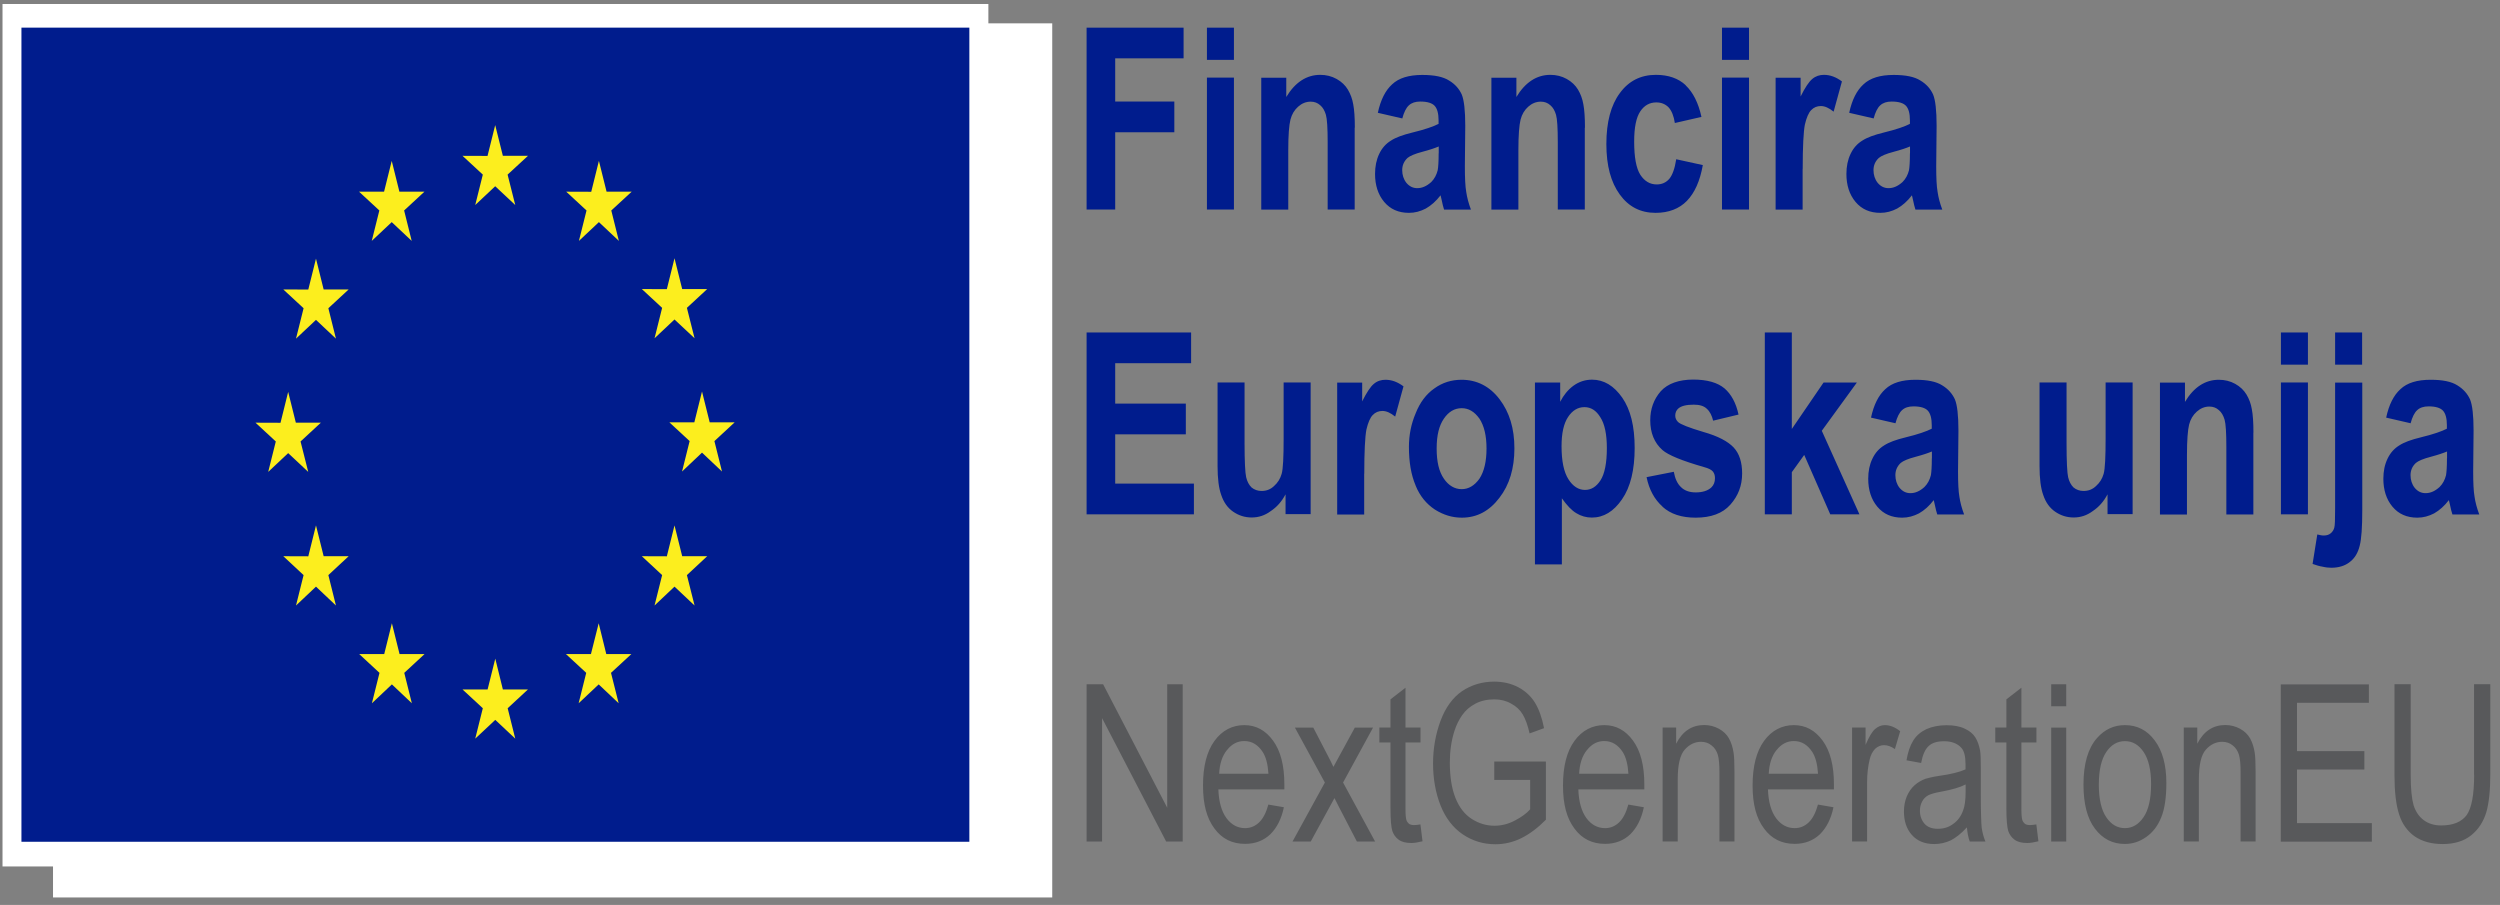
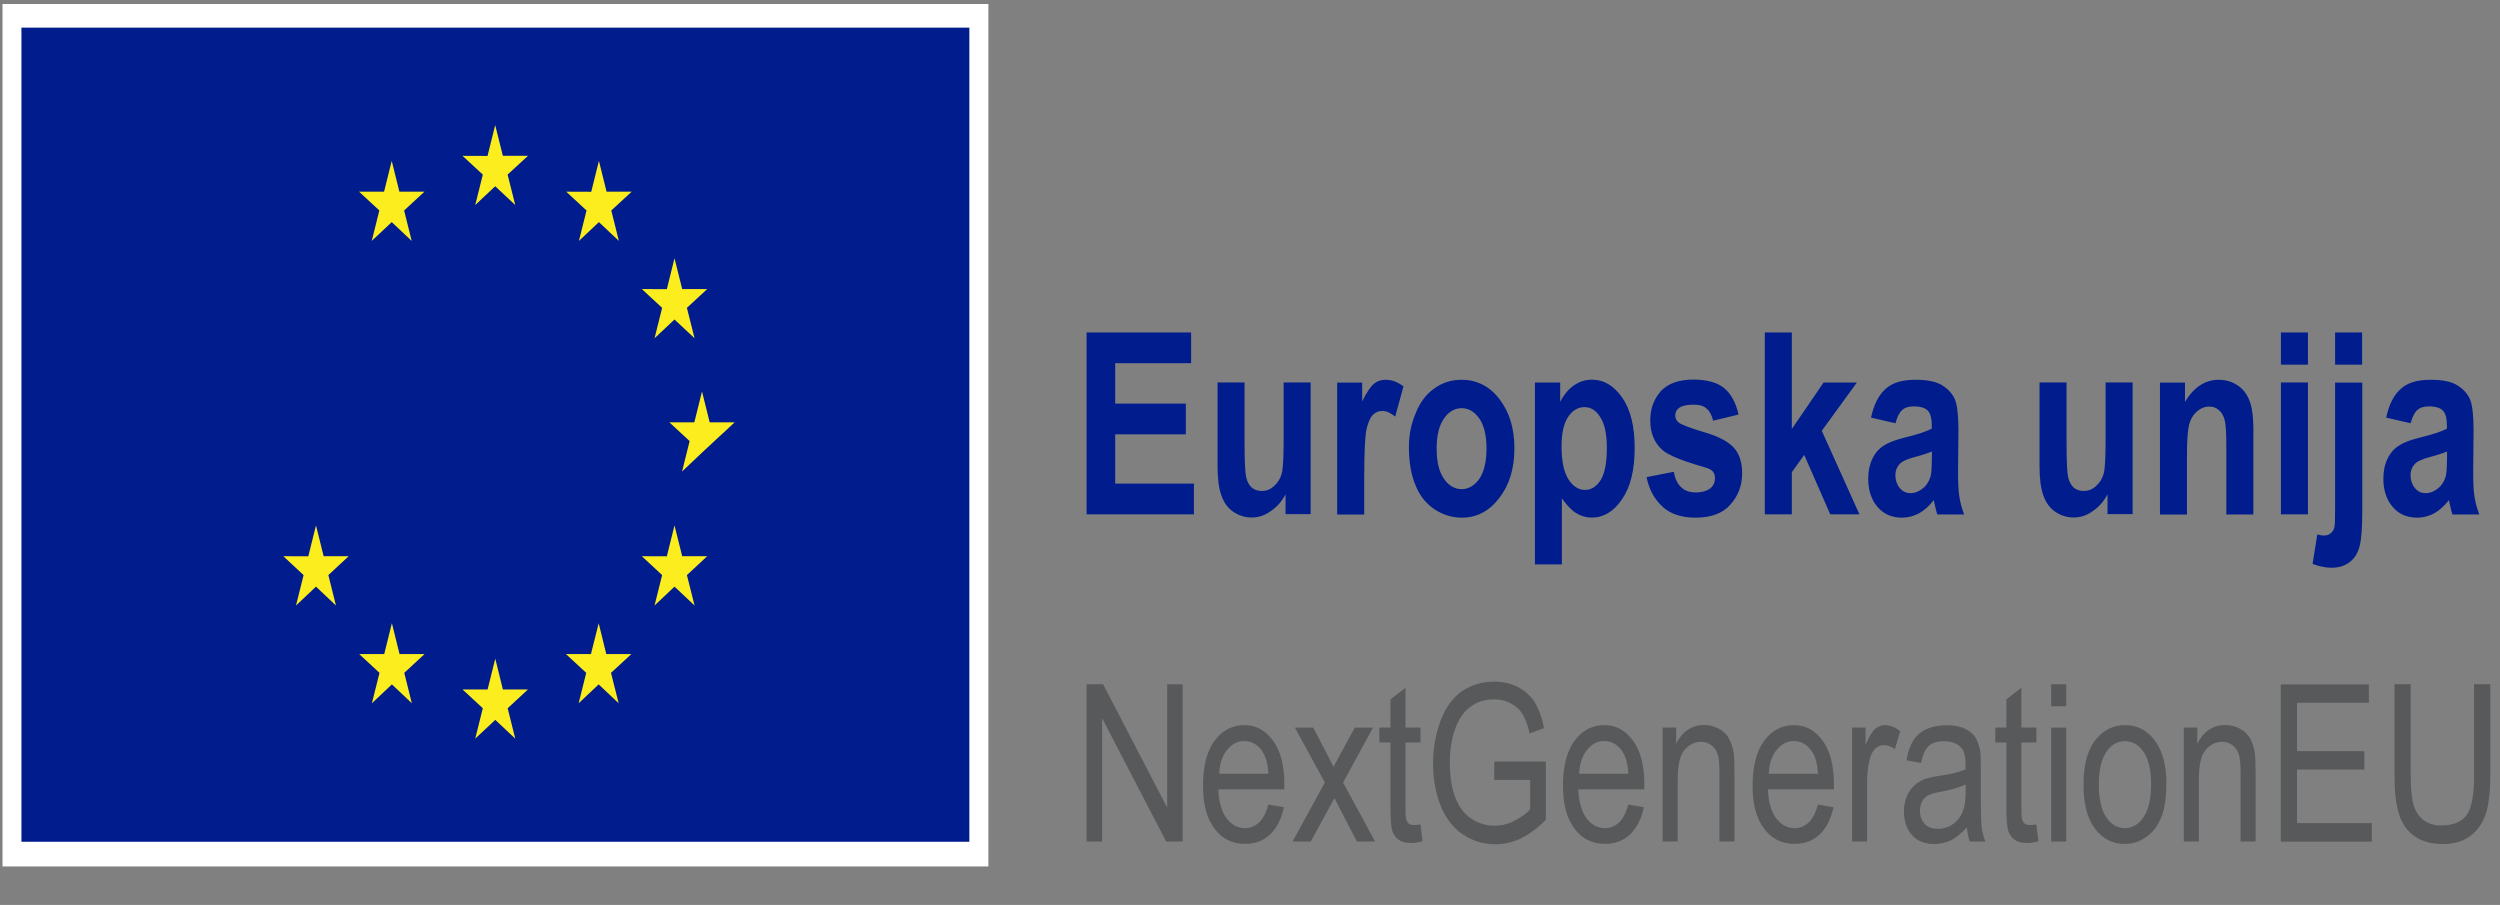
<svg xmlns="http://www.w3.org/2000/svg" width="163" height="59" viewBox="0 0 163 59" fill="none">
  <rect x="0" y="0" width="163" height="59" fill="#808080" stroke="none" />
-   <path d="M68.606 1.522H3.457V58.514H68.606V1.522Z" fill="white" />
  <path d="M64.442 0.26H0.164V56.493H64.442V0.26Z" fill="white" />
  <path d="M63.202 1.802H1.398V54.883H63.202V1.802Z" fill="#001C8D" />
  <path d="M30.985 13.368L32.287 12.143L33.595 13.368L33.095 11.385L34.423 10.16H32.787L32.287 8.157L31.787 10.166L30.156 10.16L31.48 11.385L30.985 13.368Z" fill="#FCEE1E" />
  <path d="M24.238 15.707L25.541 14.482L26.843 15.707L26.349 13.723L27.672 12.498H26.041L25.541 10.489L25.041 12.498H23.41L24.733 13.723L24.238 15.707Z" fill="#FCEE1E" />
-   <path d="M20.602 16.863L20.101 18.878L18.471 18.872L19.794 20.097L19.299 22.08L20.602 20.855L21.904 22.08L21.409 20.097L22.732 18.872H21.102L20.602 16.863Z" fill="#FCEE1E" />
-   <path d="M18.789 29.543L20.097 30.768L19.596 28.784L20.92 27.559H19.289L18.789 25.55L18.289 27.565L16.658 27.559L17.982 28.784L17.487 30.768L18.789 29.543Z" fill="#FCEE1E" />
  <path d="M21.102 36.265L20.602 34.256L20.101 36.271L18.471 36.265L19.794 37.496L19.299 39.48L20.602 38.248L21.904 39.48L21.409 37.496L22.732 36.265H21.102Z" fill="#FCEE1E" />
  <path d="M26.051 42.645L25.551 40.636L25.051 42.645H23.42L24.743 43.87L24.248 45.853L25.551 44.622L26.853 45.853L26.358 43.87L27.681 42.645H26.051Z" fill="#FCEE1E" />
  <path d="M32.787 44.952L32.292 42.943L31.792 44.952H30.156L31.48 46.177L30.985 48.16L32.292 46.935L33.595 48.16L33.1 46.177L34.423 44.952H32.787Z" fill="#FCEE1E" />
  <path d="M39.529 42.645L39.035 40.636L38.529 42.645H36.898L38.222 43.87L37.727 45.853L39.035 44.622L40.337 45.853L39.837 43.87L41.165 42.645H39.529Z" fill="#FCEE1E" />
  <path d="M44.479 36.265L43.978 34.256L43.478 36.271L41.848 36.265L43.171 37.496L42.676 39.48L43.978 38.248L45.286 39.48L44.786 37.496L46.109 36.265H44.479Z" fill="#FCEE1E" />
-   <path d="M47.902 27.534H46.272L45.771 25.525L45.271 27.534H43.641L44.964 28.759L44.469 30.743L45.771 29.511L47.074 30.743L46.579 28.759L47.902 27.534Z" fill="#FCEE1E" />
+   <path d="M47.902 27.534H46.272L45.771 25.525L45.271 27.534H43.641L44.964 28.759L44.469 30.743L45.771 29.511L46.579 28.759L47.902 27.534Z" fill="#FCEE1E" />
  <path d="M42.676 22.055L43.978 20.83L45.286 22.055L44.786 20.072L46.109 18.847H44.479L43.978 16.838L43.478 18.853L41.848 18.847L43.171 20.072L42.676 22.055Z" fill="#FCEE1E" />
  <path d="M39.049 10.489L38.549 12.504L36.918 12.498L38.241 13.723L37.746 15.707L39.049 14.482L40.351 15.707L39.856 13.723L41.185 12.498H39.549L39.049 10.489Z" fill="#FCEE1E" />
-   <path d="M124.527 9.998C124.527 10.545 124.501 10.912 124.465 11.105C124.387 11.403 124.262 11.652 124.043 11.87C123.746 12.137 123.449 12.268 123.131 12.268C122.85 12.268 122.615 12.149 122.423 11.919C122.24 11.689 122.152 11.403 122.152 11.092C122.152 10.781 122.266 10.514 122.501 10.296C122.657 10.166 122.964 10.029 123.465 9.898C123.954 9.768 124.298 9.65 124.533 9.55V9.998H124.527ZM122.589 6.87C122.772 6.702 123.011 6.621 123.334 6.621C123.798 6.621 124.105 6.721 124.272 6.901C124.439 7.081 124.527 7.399 124.527 7.846V8.076C124.204 8.244 123.642 8.443 122.819 8.642C122.204 8.792 121.74 8.959 121.417 9.171C121.094 9.37 120.839 9.65 120.657 10.035C120.474 10.415 120.386 10.85 120.386 11.341C120.386 12.069 120.578 12.684 120.98 13.163C121.381 13.642 121.917 13.878 122.6 13.878C122.985 13.878 123.345 13.779 123.694 13.598C124.043 13.399 124.361 13.12 124.658 12.734C124.668 12.784 124.694 12.865 124.72 13.001C124.783 13.3 124.835 13.518 124.887 13.667H126.637C126.481 13.25 126.382 12.871 126.33 12.504C126.267 12.156 126.241 11.596 126.241 10.85L126.267 8.201C126.267 7.206 126.189 6.528 126.038 6.161C125.872 5.794 125.601 5.483 125.215 5.253C124.83 5.004 124.251 4.886 123.465 4.886C122.589 4.886 121.933 5.085 121.495 5.502C121.058 5.9 120.75 6.509 120.568 7.355L122.162 7.722C122.266 7.324 122.417 7.025 122.584 6.876L122.589 6.87ZM117.536 11.011C117.536 9.556 117.588 8.593 117.677 8.126C117.781 7.678 117.921 7.349 118.088 7.181C118.255 7.001 118.474 6.914 118.718 6.914C118.974 6.914 119.245 7.032 119.552 7.28L120.094 5.309C119.719 5.029 119.333 4.88 118.922 4.88C118.64 4.88 118.38 4.961 118.161 5.148C117.942 5.328 117.687 5.713 117.4 6.292V5.067H115.77V13.667H117.531V11.018L117.536 11.011ZM114.035 13.661V5.06H112.274V13.661H114.035ZM114.035 3.904V1.802H112.274V3.904H114.035ZM109.909 5.558C109.435 5.11 108.778 4.88 107.965 4.88C106.976 4.88 106.189 5.278 105.611 6.074C105.032 6.851 104.735 7.964 104.735 9.388C104.735 10.812 105.032 11.888 105.611 12.684C106.189 13.48 106.96 13.878 107.939 13.878C108.799 13.878 109.482 13.611 109.982 13.101C110.497 12.572 110.841 11.795 111.024 10.763L109.289 10.383C109.2 10.98 109.044 11.409 108.841 11.658C108.622 11.907 108.351 12.025 108.018 12.025C107.57 12.025 107.22 11.807 106.95 11.397C106.679 10.968 106.548 10.253 106.548 9.227C106.548 8.313 106.679 7.654 106.95 7.256C107.205 6.876 107.554 6.677 107.992 6.677C108.325 6.677 108.596 6.795 108.799 7.007C109.002 7.237 109.132 7.573 109.2 8.02L110.935 7.622C110.732 6.696 110.383 6.018 109.909 5.57V5.558ZM103.339 8.325C103.339 7.66 103.303 7.15 103.235 6.802C103.172 6.435 103.053 6.124 102.886 5.844C102.719 5.564 102.474 5.328 102.151 5.148C101.828 4.967 101.469 4.88 101.083 4.88C100.198 4.88 99.453 5.359 98.869 6.323V5.067H97.239V13.667H98.999V9.774C98.999 8.816 99.052 8.17 99.14 7.803C99.229 7.455 99.395 7.175 99.64 6.957C99.885 6.739 100.156 6.628 100.463 6.628C100.708 6.628 100.911 6.708 101.078 6.858C101.26 7.007 101.375 7.224 101.453 7.486C101.531 7.753 101.568 8.362 101.568 9.289V13.661H103.329V8.325H103.339ZM93.8 9.998C93.8 10.545 93.774 10.912 93.737 11.105C93.659 11.403 93.534 11.652 93.316 11.87C93.019 12.137 92.722 12.268 92.404 12.268C92.123 12.268 91.888 12.149 91.695 11.919C91.513 11.689 91.424 11.403 91.424 11.092C91.424 10.781 91.539 10.514 91.773 10.296C91.93 10.166 92.237 10.029 92.737 9.898C93.227 9.768 93.571 9.65 93.805 9.55V9.998H93.8ZM91.857 6.87C92.039 6.702 92.279 6.621 92.602 6.621C93.066 6.621 93.373 6.721 93.54 6.901C93.706 7.081 93.795 7.399 93.795 7.846V8.076C93.472 8.244 92.909 8.443 92.086 8.642C91.471 8.792 91.008 8.959 90.685 9.171C90.362 9.37 90.106 9.65 89.924 10.035C89.742 10.415 89.653 10.85 89.653 11.341C89.653 12.069 89.846 12.684 90.247 13.163C90.648 13.642 91.185 13.878 91.867 13.878C92.253 13.878 92.612 13.779 92.961 13.598C93.31 13.399 93.628 13.12 93.925 12.734C93.936 12.784 93.962 12.865 93.988 13.001C94.05 13.3 94.102 13.518 94.154 13.667H95.905C95.749 13.25 95.65 12.871 95.597 12.504C95.535 12.156 95.509 11.596 95.509 10.85L95.535 8.201C95.535 7.206 95.457 6.528 95.306 6.161C95.139 5.794 94.868 5.483 94.483 5.253C94.097 5.004 93.519 4.886 92.732 4.886C91.857 4.886 91.2 5.085 90.763 5.502C90.325 5.9 90.018 6.509 89.835 7.355L91.43 7.722C91.534 7.324 91.685 7.025 91.852 6.876L91.857 6.87ZM88.335 8.325C88.335 7.66 88.299 7.15 88.231 6.802C88.168 6.435 88.048 6.124 87.882 5.844C87.715 5.564 87.47 5.328 87.147 5.148C86.824 4.967 86.465 4.88 86.079 4.88C85.194 4.88 84.448 5.359 83.865 6.323V5.067H82.234V13.667H83.995V9.774C83.995 8.816 84.047 8.17 84.136 7.803C84.225 7.455 84.391 7.175 84.636 6.957C84.881 6.739 85.152 6.628 85.459 6.628C85.704 6.628 85.907 6.708 86.074 6.858C86.256 7.007 86.371 7.224 86.449 7.486C86.527 7.753 86.564 8.362 86.564 9.289V13.661H88.325V8.325H88.335ZM80.453 13.661V5.06H78.692V13.661H80.453ZM80.453 3.904V1.802H78.692V3.904H80.453ZM72.711 13.661V8.624H76.566V6.621H72.711V3.804H77.17V1.802H70.846V13.661H72.711Z" fill="#001C8D" />
  <path d="M159.542 29.878C159.542 30.426 159.516 30.793 159.48 30.991C159.402 31.29 159.277 31.539 159.058 31.756C158.761 32.024 158.464 32.154 158.146 32.154C157.865 32.154 157.63 32.036 157.438 31.806C157.255 31.576 157.167 31.29 157.167 30.979C157.167 30.668 157.281 30.401 157.516 30.183C157.672 30.052 157.979 29.916 158.48 29.785C158.969 29.654 159.313 29.536 159.548 29.437V29.885L159.542 29.878ZM157.599 26.744C157.782 26.576 158.021 26.496 158.344 26.496C158.808 26.496 159.115 26.595 159.282 26.775C159.449 26.956 159.537 27.273 159.537 27.721V27.951C159.214 28.119 158.652 28.318 157.828 28.517C157.214 28.666 156.75 28.834 156.427 29.045C156.104 29.244 155.849 29.524 155.666 29.91C155.484 30.289 155.395 30.718 155.395 31.215C155.395 31.943 155.588 32.559 155.989 33.037C156.391 33.516 156.927 33.752 157.61 33.752C157.995 33.752 158.355 33.653 158.704 33.473C159.053 33.274 159.37 32.994 159.667 32.608C159.678 32.658 159.704 32.739 159.73 32.876C159.792 33.174 159.845 33.392 159.897 33.541H161.647C161.491 33.124 161.392 32.745 161.34 32.384C161.277 32.036 161.251 31.47 161.251 30.73L161.277 28.081C161.277 27.086 161.199 26.409 161.048 26.042C160.881 25.675 160.61 25.364 160.225 25.128C159.839 24.879 159.261 24.761 158.474 24.761C157.599 24.761 156.943 24.96 156.505 25.376C156.067 25.774 155.76 26.384 155.578 27.229L157.172 27.596C157.276 27.198 157.427 26.9 157.594 26.75L157.599 26.744ZM152.249 24.941V33.143C152.249 33.84 152.238 34.269 152.197 34.399C152.16 34.548 152.082 34.667 151.967 34.766C151.853 34.866 151.696 34.915 151.519 34.915C151.457 34.915 151.389 34.915 151.316 34.897C151.238 34.878 151.16 34.866 151.087 34.847L150.78 36.768C151.009 36.849 151.228 36.918 151.436 36.949C151.639 36.998 151.837 37.017 152.004 37.017C152.494 37.017 152.905 36.886 153.213 36.638C153.536 36.389 153.739 36.041 153.853 35.581C153.968 35.133 154.02 34.374 154.02 33.261V24.947H152.259L152.249 24.941ZM154.01 23.778V21.676H152.249V23.778H154.01ZM150.477 33.535V24.935H148.716V33.535H150.477ZM150.477 23.778V21.676H148.716V23.778H150.477ZM146.924 28.206C146.924 27.54 146.888 27.03 146.82 26.682C146.758 26.315 146.638 26.004 146.471 25.724C146.304 25.445 146.059 25.208 145.736 25.028C145.413 24.848 145.054 24.761 144.668 24.761C143.783 24.761 143.038 25.239 142.46 26.203V24.947H140.829V33.547H142.59V29.654C142.59 28.691 142.642 28.05 142.73 27.683C142.819 27.335 142.986 27.055 143.231 26.838C143.475 26.62 143.746 26.508 144.054 26.508C144.299 26.508 144.502 26.589 144.668 26.738C144.851 26.887 144.965 27.105 145.044 27.366C145.122 27.634 145.158 28.243 145.158 29.169V33.541H146.919V28.206H146.924ZM139.047 33.535V24.935H137.286V28.56C137.286 29.804 137.25 30.581 137.156 30.898C137.067 31.215 136.901 31.477 136.656 31.694C136.427 31.912 136.156 32.011 135.848 32.011C135.593 32.011 135.374 31.93 135.192 31.781C135.025 31.613 134.911 31.402 134.843 31.116C134.78 30.849 134.739 30.102 134.739 28.896V24.935H132.978V30.382C132.978 31.197 133.056 31.837 133.223 32.285C133.379 32.751 133.634 33.112 133.994 33.361C134.353 33.609 134.754 33.74 135.202 33.74C135.65 33.74 136.062 33.609 136.447 33.323C136.849 33.056 137.166 32.695 137.411 32.229V33.522H139.042L139.047 33.535ZM125.955 29.878C125.955 30.426 125.929 30.793 125.892 30.991C125.814 31.29 125.689 31.539 125.47 31.756C125.173 32.024 124.876 32.154 124.559 32.154C124.277 32.154 124.043 32.036 123.85 31.806C123.668 31.576 123.579 31.29 123.579 30.979C123.579 30.668 123.694 30.401 123.928 30.183C124.085 30.052 124.392 29.916 124.892 29.785C125.382 29.654 125.726 29.536 125.96 29.437V29.885L125.955 29.878ZM124.012 26.744C124.194 26.576 124.434 26.496 124.757 26.496C125.22 26.496 125.528 26.595 125.694 26.775C125.861 26.956 125.95 27.273 125.95 27.721V27.951C125.627 28.119 125.064 28.318 124.241 28.517C123.626 28.666 123.162 28.834 122.839 29.045C122.516 29.244 122.261 29.524 122.079 29.91C121.896 30.289 121.808 30.718 121.808 31.215C121.808 31.943 122.001 32.559 122.402 33.037C122.803 33.516 123.34 33.752 124.022 33.752C124.408 33.752 124.767 33.653 125.116 33.473C125.465 33.274 125.783 32.994 126.08 32.608C126.09 32.658 126.116 32.739 126.142 32.876C126.205 33.174 126.257 33.392 126.309 33.541H128.06C127.903 33.124 127.804 32.745 127.752 32.384C127.69 32.036 127.664 31.47 127.664 30.73L127.69 28.081C127.69 27.086 127.612 26.409 127.461 26.042C127.294 25.675 127.023 25.364 126.637 25.128C126.252 24.879 125.674 24.761 124.887 24.761C124.012 24.761 123.355 24.96 122.918 25.376C122.48 25.774 122.173 26.384 121.99 27.229L123.584 27.596C123.689 27.198 123.84 26.9 124.006 26.75L124.012 26.744ZM116.827 33.535V30.786L117.635 29.661L119.333 33.535H121.235L118.781 28.087L121.068 24.941H118.896L116.827 27.969V21.676H115.066V33.535H116.827ZM108.393 33.037C108.919 33.516 109.638 33.752 110.555 33.752C111.555 33.752 112.316 33.473 112.816 32.907C113.332 32.328 113.587 31.663 113.587 30.867C113.587 30.14 113.405 29.574 113.035 29.176C112.66 28.778 112.008 28.43 111.055 28.162C110.117 27.882 109.565 27.665 109.409 27.515C109.294 27.397 109.226 27.267 109.226 27.099C109.226 26.918 109.289 26.75 109.429 26.632C109.622 26.465 109.956 26.384 110.435 26.384C110.81 26.384 111.091 26.465 111.284 26.651C111.487 26.831 111.618 27.099 111.696 27.428L113.352 27.03C113.186 26.265 112.878 25.706 112.441 25.326C111.993 24.947 111.31 24.748 110.398 24.748C109.487 24.748 108.742 24.997 108.278 25.513C107.83 26.029 107.596 26.657 107.596 27.403C107.596 28.23 107.866 28.877 108.393 29.344C108.768 29.673 109.664 30.04 111.091 30.451C111.399 30.531 111.591 30.631 111.685 30.749C111.774 30.867 111.816 30.998 111.816 31.178C111.816 31.427 111.737 31.626 111.586 31.775C111.357 31.993 111.008 32.105 110.56 32.105C110.148 32.105 109.825 31.986 109.596 31.756C109.367 31.539 109.211 31.209 109.132 30.761L107.356 31.11C107.523 31.924 107.872 32.565 108.398 33.031L108.393 33.037ZM102.235 27.192C102.516 26.763 102.876 26.545 103.303 26.545C103.73 26.545 104.074 26.763 104.345 27.211C104.626 27.64 104.767 28.318 104.767 29.213C104.767 30.189 104.626 30.886 104.355 31.315C104.084 31.732 103.751 31.943 103.339 31.943C102.928 31.943 102.553 31.713 102.261 31.246C101.964 30.78 101.813 30.071 101.813 29.095C101.813 28.249 101.953 27.621 102.235 27.192ZM100.073 36.8H101.834V32.49C102.167 32.956 102.474 33.286 102.787 33.466C103.084 33.647 103.417 33.746 103.787 33.746C104.558 33.746 105.215 33.348 105.757 32.552C106.309 31.756 106.58 30.631 106.58 29.207C106.58 27.783 106.309 26.707 105.772 25.93C105.23 25.152 104.574 24.754 103.803 24.754C103.355 24.754 102.954 24.885 102.584 25.152C102.224 25.42 101.943 25.768 101.724 26.197V24.941H100.078V36.8H100.073ZM94.144 27.291C94.451 26.844 94.837 26.614 95.3 26.614C95.764 26.614 96.134 26.844 96.457 27.291C96.764 27.758 96.921 28.398 96.921 29.244C96.921 30.09 96.764 30.749 96.457 31.215C96.134 31.663 95.749 31.893 95.3 31.893C94.852 31.893 94.451 31.663 94.144 31.215C93.821 30.749 93.67 30.108 93.67 29.244C93.67 28.38 93.826 27.752 94.144 27.291ZM92.294 31.651C92.576 32.347 93.003 32.857 93.555 33.224C94.107 33.572 94.686 33.752 95.306 33.752C96.296 33.752 97.103 33.323 97.76 32.459C98.416 31.613 98.739 30.538 98.739 29.232C98.739 27.926 98.416 26.881 97.775 26.035C97.134 25.19 96.296 24.761 95.295 24.761C94.639 24.761 94.05 24.941 93.519 25.326C92.993 25.693 92.581 26.234 92.3 26.95C92.003 27.646 91.862 28.373 91.862 29.138C91.862 30.133 92.003 30.96 92.3 31.657L92.294 31.651ZM88.95 30.886C88.95 29.431 89.002 28.467 89.09 28.007C89.195 27.559 89.335 27.229 89.502 27.061C89.669 26.881 89.888 26.794 90.132 26.794C90.388 26.794 90.659 26.912 90.966 27.161L91.508 25.19C91.133 24.91 90.747 24.761 90.336 24.761C90.054 24.761 89.794 24.841 89.575 25.028C89.356 25.208 89.101 25.594 88.814 26.172V24.947H87.184V33.547H88.945V30.898L88.95 30.886ZM85.454 33.535V24.935H83.693V28.56C83.693 29.804 83.657 30.581 83.563 30.898C83.474 31.215 83.308 31.477 83.063 31.694C82.833 31.912 82.562 32.011 82.255 32.011C82 32.011 81.781 31.93 81.599 31.781C81.432 31.613 81.317 31.402 81.25 31.116C81.187 30.849 81.145 30.102 81.145 28.896V24.935H79.385V30.382C79.385 31.197 79.463 31.837 79.629 32.285C79.786 32.751 80.041 33.112 80.4 33.361C80.76 33.609 81.161 33.74 81.609 33.74C82.057 33.74 82.469 33.609 82.854 33.323C83.255 33.056 83.573 32.695 83.818 32.229V33.522H85.449L85.454 33.535ZM77.843 33.535V31.532H72.711V28.318H77.316V26.315H72.711V23.679H77.66V21.676H70.846V33.535H77.843Z" fill="#001C8D" />
  <path d="M161.314 50.53C161.314 51.817 161.147 52.694 160.824 53.148C160.491 53.589 159.944 53.819 159.167 53.819C158.724 53.819 158.344 53.708 158.032 53.477C157.719 53.247 157.5 52.918 157.365 52.501C157.245 52.072 157.177 51.425 157.177 50.524V44.61H156.12V50.536C156.12 51.612 156.219 52.47 156.422 53.098C156.62 53.726 156.969 54.199 157.432 54.528C157.912 54.858 158.521 55.032 159.266 55.032C160.011 55.032 160.647 54.846 161.121 54.46C161.59 54.087 161.908 53.59 162.1 52.986C162.278 52.383 162.366 51.556 162.366 50.536V44.61H161.309V50.524L161.314 50.53ZM154.645 54.87V53.67H149.764V50.175H154.156V48.975H149.764V45.823H154.452V44.623H148.706V54.877H154.64L154.645 54.87ZM143.366 54.87V50.816C143.366 49.858 143.522 49.212 143.819 48.882C144.121 48.54 144.476 48.366 144.887 48.366C145.153 48.366 145.377 48.441 145.565 48.596C145.763 48.739 145.898 48.957 145.976 49.199C146.054 49.454 146.086 49.846 146.086 50.356V54.864H147.065V50.294C147.065 49.722 147.044 49.305 147.008 49.075C146.95 48.714 146.851 48.403 146.706 48.142C146.56 47.887 146.341 47.669 146.049 47.514C145.763 47.359 145.44 47.272 145.096 47.272C144.293 47.272 143.684 47.669 143.262 48.49V47.433H142.381V54.864H143.361L143.366 54.87ZM137.333 49.025C137.656 48.553 138.057 48.322 138.547 48.322C139.037 48.322 139.438 48.553 139.761 49.025C140.084 49.498 140.251 50.2 140.251 51.114C140.251 52.091 140.084 52.806 139.761 53.279C139.438 53.751 139.037 53.994 138.547 53.994C138.057 53.994 137.656 53.764 137.333 53.291C137.01 52.818 136.843 52.103 136.843 51.158C136.843 50.213 137.01 49.498 137.333 49.025ZM136.588 54.025C137.088 54.696 137.745 55.026 138.542 55.026C139.052 55.026 139.511 54.87 139.943 54.566C140.365 54.267 140.688 53.851 140.912 53.291C141.136 52.744 141.246 52.004 141.246 51.04C141.246 49.865 140.99 48.95 140.49 48.279C139.99 47.607 139.344 47.278 138.547 47.278C137.833 47.278 137.234 47.551 136.734 48.111C136.145 48.77 135.843 49.784 135.843 51.146C135.843 52.408 136.088 53.366 136.588 54.025ZM134.718 54.87V47.439H133.738V54.87H134.718ZM134.718 46.047V44.616H133.738V46.047H134.718ZM132.353 53.795C132.207 53.795 132.097 53.764 132.019 53.708C131.941 53.633 131.884 53.565 131.852 53.453C131.821 53.353 131.795 53.123 131.795 52.762V48.41H132.775V47.433H131.795V44.84L130.816 45.599V47.433H130.091V48.41H130.816V52.688C130.816 53.446 130.863 53.931 130.935 54.174C131.014 54.404 131.149 54.603 131.347 54.746C131.535 54.889 131.816 54.964 132.17 54.964C132.384 54.964 132.623 54.92 132.905 54.852L132.769 53.751C132.592 53.782 132.446 53.795 132.347 53.795H132.353ZM128.159 51.606C128.159 52.165 128.101 52.582 127.992 52.849C127.856 53.223 127.648 53.509 127.346 53.72C127.059 53.938 126.726 54.037 126.346 54.037C125.965 54.037 125.668 53.925 125.481 53.708C125.283 53.477 125.179 53.204 125.179 52.862C125.179 52.644 125.226 52.445 125.314 52.277C125.403 52.091 125.538 51.96 125.705 51.861C125.872 51.774 126.158 51.687 126.559 51.618C127.273 51.488 127.804 51.332 128.159 51.146V51.606ZM128.43 54.87H129.451C129.331 54.584 129.253 54.286 129.206 53.969C129.175 53.67 129.148 52.924 129.148 51.761V50.089C129.148 49.529 129.138 49.143 129.102 48.932C129.034 48.59 128.935 48.304 128.789 48.074C128.643 47.844 128.424 47.657 128.112 47.514C127.799 47.359 127.398 47.284 126.914 47.284C126.429 47.284 125.981 47.371 125.601 47.539C125.22 47.725 124.934 47.968 124.736 48.298C124.538 48.615 124.392 49.044 124.303 49.572L125.257 49.746C125.356 49.218 125.522 48.845 125.746 48.646C125.971 48.428 126.304 48.329 126.768 48.329C127.231 48.329 127.632 48.472 127.877 48.758C128.065 48.957 128.153 49.317 128.153 49.834V50.163C127.773 50.337 127.2 50.48 126.398 50.592C126.017 50.648 125.731 50.723 125.533 50.779C125.278 50.878 125.043 51.009 124.835 51.195C124.621 51.382 124.454 51.624 124.324 51.923C124.204 52.209 124.137 52.551 124.137 52.912C124.137 53.527 124.303 54.043 124.647 54.429C124.991 54.827 125.481 55.032 126.116 55.032C126.497 55.032 126.861 54.945 127.195 54.79C127.528 54.615 127.872 54.348 128.242 53.944C128.273 54.305 128.331 54.603 128.43 54.877V54.87ZM121.735 54.87V50.99C121.735 50.462 121.792 49.977 121.902 49.516C121.969 49.23 122.089 49 122.256 48.826C122.423 48.671 122.621 48.584 122.834 48.584C123.069 48.584 123.303 48.671 123.548 48.839L123.892 47.676C123.548 47.402 123.215 47.278 122.892 47.278C122.657 47.278 122.449 47.365 122.256 47.533C122.068 47.688 121.855 48.049 121.636 48.565V47.433H120.756V54.864H121.735V54.87ZM115.837 48.901C116.14 48.515 116.515 48.316 116.958 48.316C117.458 48.316 117.859 48.559 118.171 49.044C118.369 49.361 118.494 49.815 118.536 50.449H115.322C115.353 49.802 115.52 49.286 115.832 48.901H115.837ZM117.927 53.62C117.671 53.863 117.369 53.994 117.015 53.994C116.525 53.994 116.124 53.776 115.801 53.347C115.478 52.905 115.301 52.29 115.27 51.469H119.573V51.139C119.573 49.908 119.328 48.963 118.838 48.291C118.349 47.62 117.729 47.278 116.958 47.278C116.187 47.278 115.514 47.62 115.014 48.31C114.514 49 114.269 49.97 114.269 51.214C114.269 52.458 114.514 53.347 115.014 54.019C115.504 54.69 116.171 55.02 117.015 55.02C117.682 55.02 118.229 54.802 118.661 54.392C119.083 53.975 119.385 53.391 119.542 52.632L118.531 52.458C118.385 52.986 118.187 53.372 117.932 53.614L117.927 53.62ZM109.388 54.87V50.816C109.388 49.858 109.544 49.212 109.841 48.882C110.143 48.54 110.497 48.366 110.909 48.366C111.175 48.366 111.399 48.441 111.586 48.596C111.784 48.739 111.92 48.957 111.998 49.199C112.076 49.454 112.107 49.846 112.107 50.356V54.864H113.087V50.294C113.087 49.722 113.066 49.305 113.029 49.075C112.972 48.714 112.873 48.403 112.727 48.142C112.581 47.887 112.363 47.669 112.071 47.514C111.784 47.359 111.461 47.272 111.117 47.272C110.315 47.272 109.706 47.669 109.284 48.49V47.433H108.403V54.864H109.383L109.388 54.87ZM103.475 48.901C103.777 48.515 104.152 48.316 104.595 48.316C105.095 48.316 105.496 48.559 105.809 49.044C106.007 49.361 106.132 49.815 106.173 50.449H102.959C102.99 49.802 103.157 49.286 103.469 48.901H103.475ZM105.564 53.62C105.308 53.863 105.006 53.994 104.652 53.994C104.162 53.994 103.761 53.776 103.438 53.347C103.115 52.905 102.938 52.29 102.907 51.469H107.21V51.139C107.21 49.908 106.965 48.963 106.475 48.291C105.986 47.62 105.366 47.278 104.595 47.278C103.824 47.278 103.152 47.62 102.652 48.31C102.151 49 101.907 49.97 101.907 51.214C101.907 52.458 102.151 53.347 102.652 54.019C103.141 54.69 103.808 55.02 104.652 55.02C105.319 55.02 105.866 54.802 106.298 54.392C106.72 53.975 107.023 53.391 107.179 52.632L106.168 52.458C106.022 52.986 105.824 53.372 105.569 53.614L105.564 53.62ZM99.765 50.847V52.769C99.541 53.024 99.208 53.272 98.775 53.496C98.343 53.726 97.895 53.838 97.442 53.838C96.921 53.838 96.431 53.695 95.962 53.397C95.493 53.098 95.139 52.638 94.894 52.022C94.649 51.407 94.529 50.636 94.529 49.715C94.529 48.969 94.628 48.285 94.832 47.651C94.951 47.278 95.118 46.936 95.332 46.631C95.556 46.314 95.832 46.071 96.186 45.885C96.53 45.698 96.952 45.599 97.431 45.599C97.832 45.599 98.197 45.686 98.52 45.872C98.854 46.047 99.109 46.289 99.286 46.587C99.463 46.886 99.609 47.29 99.729 47.819L100.672 47.477C100.536 46.786 100.338 46.233 100.073 45.804C99.807 45.375 99.437 45.045 98.984 44.803C98.515 44.56 97.994 44.442 97.416 44.442C96.629 44.442 95.926 44.66 95.316 45.07C94.717 45.487 94.248 46.127 93.925 46.992C93.602 47.862 93.435 48.795 93.435 49.784C93.435 50.773 93.602 51.705 93.925 52.52C94.248 53.334 94.738 53.969 95.368 54.398C96.004 54.827 96.712 55.045 97.504 55.045C98.082 55.045 98.65 54.914 99.192 54.647C99.739 54.373 100.271 53.975 100.792 53.446V49.653H97.426V50.853H99.76L99.765 50.847ZM92.195 53.795C92.05 53.795 91.94 53.764 91.862 53.708C91.784 53.633 91.727 53.565 91.695 53.453C91.664 53.353 91.638 53.123 91.638 52.762V48.41H92.617V47.433H91.638V44.84L90.659 45.599V47.433H89.934V48.41H90.659V52.688C90.659 53.446 90.705 53.931 90.778 54.174C90.856 54.404 90.992 54.603 91.19 54.746C91.377 54.889 91.659 54.964 92.013 54.964C92.227 54.964 92.466 54.92 92.748 54.852L92.612 53.751C92.435 53.782 92.289 53.795 92.19 53.795H92.195ZM85.459 54.87L87.007 52.035L87.283 52.582L88.47 54.87H89.658L87.569 51.021L89.523 47.439H88.335L87.382 49.187C87.246 49.429 87.106 49.703 86.939 50.001C86.84 49.784 86.704 49.516 86.538 49.199L85.626 47.439H84.428L86.381 51.021L84.271 54.87H85.459ZM80.004 48.901C80.307 48.515 80.682 48.316 81.125 48.316C81.625 48.316 82.026 48.559 82.338 49.044C82.537 49.361 82.662 49.815 82.703 50.449H79.489C79.52 49.802 79.687 49.286 79.999 48.901H80.004ZM82.094 53.62C81.838 53.863 81.536 53.994 81.182 53.994C80.692 53.994 80.291 53.776 79.968 53.347C79.645 52.905 79.468 52.29 79.437 51.469H83.74V51.139C83.74 49.908 83.495 48.963 83.005 48.291C82.516 47.62 81.896 47.278 81.125 47.278C80.354 47.278 79.681 47.62 79.181 48.31C78.681 49 78.436 49.97 78.436 51.214C78.436 52.458 78.681 53.347 79.181 54.019C79.671 54.69 80.338 55.02 81.182 55.02C81.849 55.02 82.396 54.802 82.828 54.392C83.25 53.975 83.552 53.391 83.709 52.632L82.698 52.458C82.552 52.986 82.354 53.372 82.099 53.614L82.094 53.62ZM71.856 54.87V46.824L76.035 54.87H77.113V44.616H76.102V52.663L71.924 44.616H70.846V54.87H71.856Z" fill="#58595B" />
</svg>